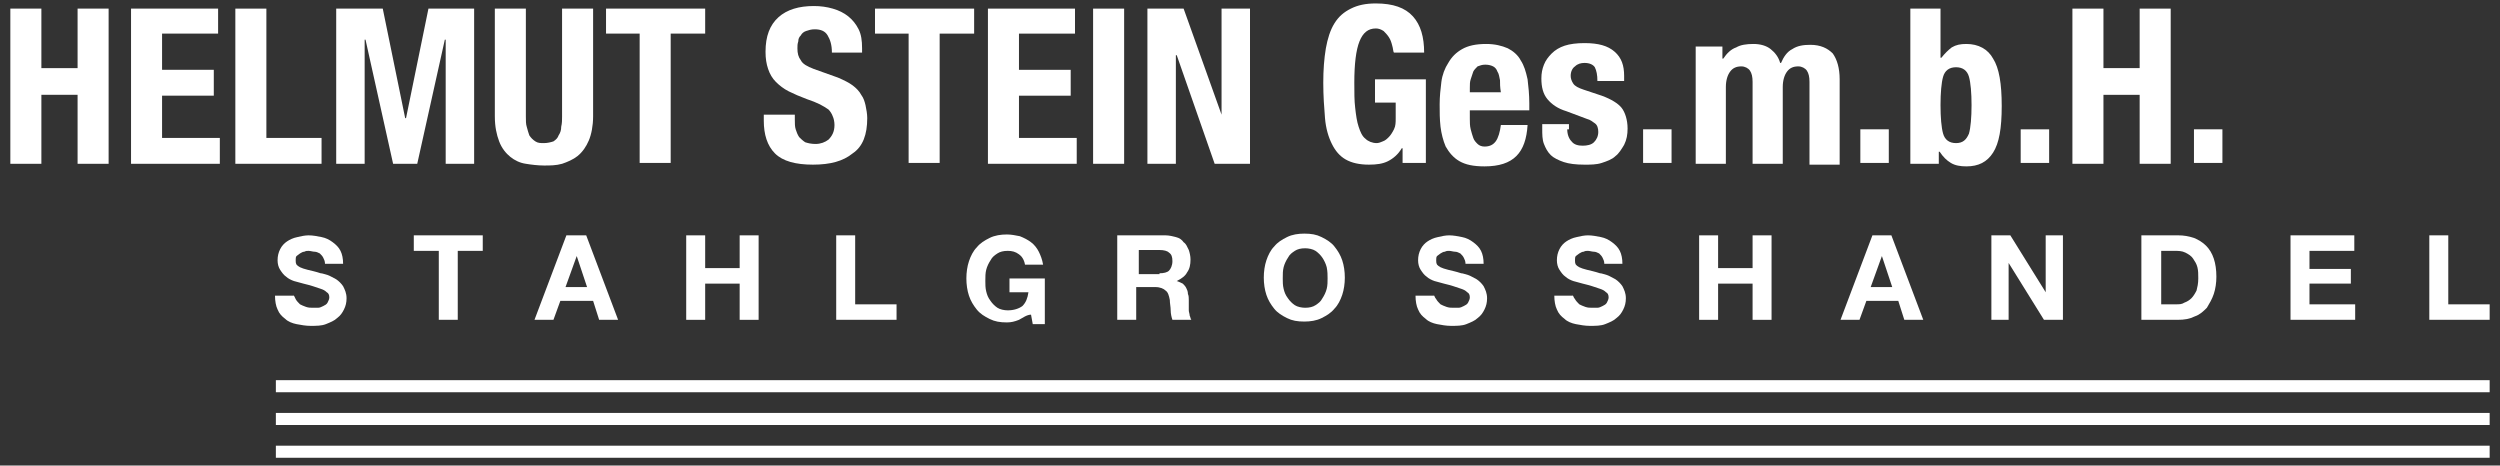
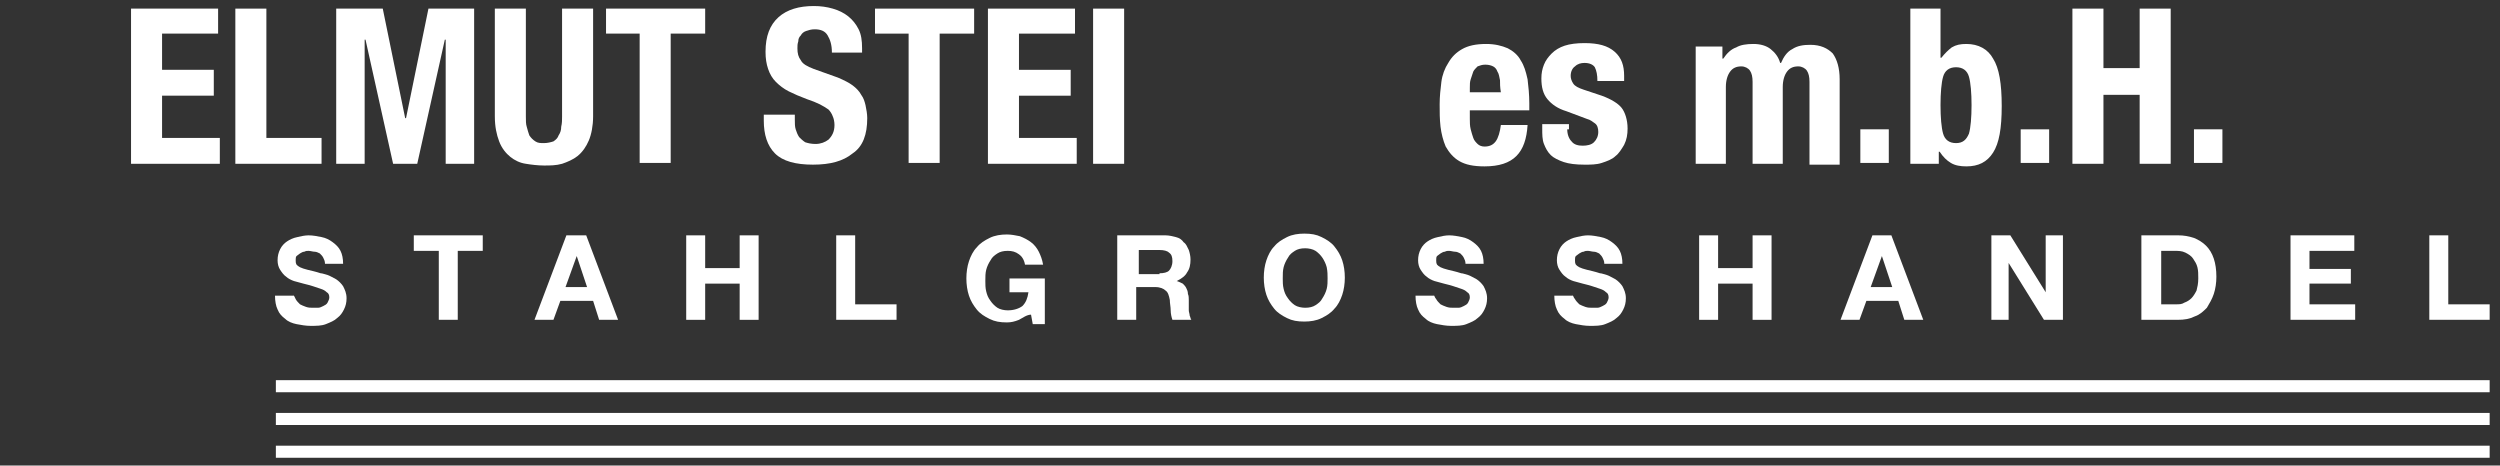
<svg xmlns="http://www.w3.org/2000/svg" id="Ebene_1" x="0px" y="0px" width="290px" height="54px" viewBox="0 0 290 54" xml:space="preserve">
  <rect x="0" y="0" width="290" height="54" fill="#333333" stroke="none" />
  <g>
    <g>
-       <path fill="#FFFFFF" d="M4.8,1v6.9H9V1h3.6v18H9v-8H4.8v8H1.2V1H4.8z" />
      <path fill="#FFFFFF" d="M25.2,3.9h-6.4v4.2h6v3h-6V16h6.7v3H15.2V1h10.1V3.9z" />
      <path fill="#FFFFFF" d="M27.3,1h3.6v15h6.4v3H27.3V1z" />
      <path fill="#FFFFFF" d="M44.4,1L47,13.7h0.1L49.7,1H55v18h-3.3V4.6h-0.1l-3.2,14.4h-2.8L42.4,4.6h-0.1v14.4h-3.3V1H44.4z" />
      <path fill="#FFFFFF" d="M61,13.5c0,0.5,0,0.9,0.1,1.2c0.1,0.4,0.2,0.7,0.3,1c0.2,0.3,0.4,0.5,0.7,0.7c0.3,0.2,0.6,0.2,1,0.2   c0.4,0,0.8-0.1,1.1-0.2c0.3-0.2,0.5-0.4,0.6-0.7c0.2-0.3,0.3-0.6,0.3-1c0.1-0.4,0.1-0.8,0.1-1.2V1h3.6v12.5c0,1.1-0.2,2.1-0.5,2.8   c-0.3,0.7-0.7,1.3-1.3,1.8c-0.5,0.4-1.2,0.7-1.8,0.9c-0.7,0.2-1.4,0.2-2.1,0.2c-0.7,0-1.5-0.1-2.1-0.2c-0.7-0.1-1.3-0.4-1.8-0.8   c-0.5-0.4-1-1-1.3-1.8c-0.3-0.8-0.5-1.7-0.5-2.9V1H61V13.5z" />
      <path fill="#FFFFFF" d="M81.7,3.9h-3.9v15h-3.6v-15h-3.9V1h11.5V3.9z" />
      <path fill="#FFFFFF" d="M92.2,13.9c0,0.4,0,0.8,0.1,1.1c0.1,0.3,0.2,0.6,0.4,0.9c0.2,0.2,0.4,0.4,0.7,0.6c0.3,0.1,0.7,0.2,1.2,0.2   c0.6,0,1.1-0.2,1.5-0.5c0.4-0.4,0.7-0.9,0.7-1.7c0-0.4-0.1-0.8-0.2-1c-0.1-0.3-0.3-0.6-0.5-0.8c-0.3-0.2-0.6-0.4-1-0.6   c-0.4-0.2-0.9-0.4-1.5-0.6c-0.8-0.3-1.5-0.6-2.1-0.9c-0.6-0.3-1.1-0.7-1.5-1.1c-0.4-0.4-0.7-0.9-0.9-1.5s-0.3-1.2-0.3-2   c0-1.8,0.5-3.1,1.5-4c1-0.9,2.4-1.3,4.1-1.3c0.8,0,1.5,0.1,2.2,0.3s1.3,0.5,1.8,0.9c0.5,0.4,0.9,0.9,1.2,1.5   c0.3,0.6,0.4,1.3,0.4,2.2v0.5h-3.5c0-0.9-0.2-1.5-0.5-2c-0.3-0.5-0.8-0.7-1.5-0.7c-0.4,0-0.7,0.1-1,0.2c-0.3,0.1-0.5,0.3-0.6,0.5   c-0.2,0.2-0.3,0.4-0.3,0.7c-0.1,0.3-0.1,0.5-0.1,0.8c0,0.6,0.1,1,0.4,1.4c0.2,0.4,0.7,0.7,1.5,1L97.2,9c0.7,0.3,1.3,0.6,1.7,0.9   c0.4,0.3,0.8,0.7,1,1.1c0.3,0.4,0.4,0.8,0.5,1.2c0.1,0.5,0.2,1,0.2,1.5c0,1.9-0.5,3.3-1.7,4.1c-1.1,0.9-2.6,1.3-4.6,1.3   c-2,0-3.5-0.4-4.4-1.3c-0.9-0.9-1.3-2.2-1.3-3.8v-0.7h3.6V13.9z" />
      <path fill="#FFFFFF" d="M112.9,3.9H109v15h-3.6v-15h-3.9V1h11.5V3.9z" />
      <path fill="#FFFFFF" d="M124.6,3.9h-6.4v4.2h6v3h-6V16h6.7v3h-10.3V1h10.1V3.9z" />
      <path fill="#FFFFFF" d="M126.8,1h3.6v18h-3.6V1z" />
-       <path fill="#FFFFFF" d="M141.7,13.3L141.7,13.3L141.7,1h3.3v18h-4.1l-4.4-12.6h-0.1v12.6h-3.3V1h4.2L141.7,13.3z" />
-       <path fill="#FFFFFF" d="M161.5,5.3c-0.1-0.4-0.2-0.7-0.4-1c-0.2-0.3-0.4-0.5-0.6-0.7c-0.3-0.2-0.6-0.3-0.9-0.3   c-0.9,0-1.5,0.5-1.9,1.5c-0.4,1-0.6,2.6-0.6,4.8c0,1.1,0,2.1,0.1,2.9c0.1,0.9,0.2,1.6,0.4,2.2c0.2,0.6,0.4,1.1,0.8,1.4   c0.3,0.3,0.8,0.5,1.3,0.5c0.2,0,0.5-0.1,0.7-0.2c0.3-0.1,0.5-0.3,0.7-0.5c0.2-0.2,0.4-0.5,0.6-0.9s0.2-0.8,0.2-1.3v-1.8h-2.4V9.2   h5.9v9.7h-2.7v-1.7h-0.1c-0.4,0.7-1,1.2-1.6,1.5c-0.6,0.3-1.3,0.4-2.2,0.4c-1.1,0-2-0.2-2.7-0.6c-0.7-0.4-1.2-1-1.6-1.8   c-0.4-0.8-0.7-1.8-0.8-3c-0.1-1.2-0.2-2.6-0.2-4.1c0-1.5,0.1-2.8,0.3-4c0.2-1.1,0.5-2.1,1-2.9c0.5-0.8,1.1-1.3,1.9-1.7   s1.7-0.6,2.9-0.6c2,0,3.4,0.5,4.3,1.5c0.9,1,1.3,2.4,1.3,4.2h-3.5C161.6,6,161.6,5.6,161.5,5.3z" />
      <path fill="#FFFFFF" d="M170.5,13.8c0,0.4,0,0.8,0.1,1.2s0.2,0.7,0.3,1s0.3,0.5,0.5,0.7c0.2,0.2,0.5,0.3,0.8,0.3   c0.6,0,1-0.2,1.3-0.6c0.3-0.4,0.5-1.1,0.6-1.9h3.1c-0.1,1.6-0.5,2.8-1.3,3.6c-0.8,0.8-2,1.2-3.7,1.2c-1.3,0-2.2-0.2-2.9-0.6   c-0.7-0.4-1.2-1-1.6-1.7c-0.3-0.7-0.5-1.5-0.6-2.3c-0.1-0.9-0.1-1.7-0.1-2.6c0-0.9,0.1-1.8,0.2-2.6c0.1-0.8,0.4-1.6,0.8-2.2   c0.4-0.7,0.9-1.2,1.6-1.6c0.7-0.4,1.6-0.6,2.8-0.6c1,0,1.8,0.2,2.5,0.5c0.6,0.3,1.2,0.8,1.5,1.4c0.4,0.6,0.6,1.3,0.8,2.2   c0.1,0.8,0.2,1.8,0.2,2.8v0.8h-6.9V13.8z M174,9.3c-0.1-0.4-0.1-0.7-0.3-1c-0.1-0.3-0.3-0.5-0.5-0.6c-0.2-0.1-0.5-0.2-0.9-0.2   s-0.6,0.1-0.9,0.2c-0.2,0.2-0.4,0.4-0.5,0.6c-0.1,0.3-0.2,0.6-0.3,0.9s-0.1,0.6-0.1,1v0.5h3.6C174,10.1,174,9.7,174,9.3z" />
      <path fill="#FFFFFF" d="M181.8,15c0,0.6,0.2,1.1,0.5,1.4c0.3,0.4,0.8,0.5,1.3,0.5c0.5,0,1-0.1,1.3-0.4c0.3-0.3,0.5-0.7,0.5-1.2   c0-0.4-0.1-0.8-0.4-1c-0.3-0.2-0.5-0.4-0.9-0.5l-2.4-0.9c-1-0.3-1.7-0.8-2.2-1.4c-0.5-0.6-0.7-1.4-0.7-2.4c0-0.6,0.1-1.1,0.3-1.6   c0.2-0.5,0.5-0.9,0.9-1.3c0.4-0.4,0.9-0.7,1.5-0.9c0.6-0.2,1.4-0.3,2.3-0.3c1.6,0,2.7,0.3,3.5,1c0.8,0.7,1.1,1.6,1.1,2.8v0.6h-3.1   c0-0.7-0.1-1.2-0.3-1.6c-0.2-0.3-0.6-0.5-1.2-0.5c-0.4,0-0.8,0.1-1.1,0.4c-0.3,0.2-0.5,0.6-0.5,1.1c0,0.3,0.1,0.6,0.3,0.9   c0.2,0.3,0.6,0.5,1.2,0.7l2.1,0.7c1.1,0.4,1.9,0.9,2.3,1.4s0.7,1.4,0.7,2.4c0,0.7-0.1,1.3-0.4,1.9c-0.3,0.5-0.6,1-1,1.3   c-0.4,0.4-1,0.6-1.6,0.8c-0.6,0.2-1.3,0.2-2,0.2c-1,0-1.8-0.1-2.4-0.3c-0.6-0.2-1.2-0.5-1.5-0.8c-0.4-0.4-0.6-0.8-0.8-1.3   s-0.2-1.1-0.2-1.8v-0.5h3.1V15z" />
-       <path fill="#FFFFFF" d="M193.9,18.9h-3.3V15h3.3V18.9z" />
      <path fill="#FFFFFF" d="M199.8,5.4v1.4h0.1c0.4-0.6,0.9-1.1,1.5-1.3c0.5-0.3,1.2-0.4,2-0.4c0.8,0,1.5,0.2,2,0.6   c0.5,0.4,0.9,0.9,1.1,1.6h0.1c0.3-0.7,0.7-1.3,1.3-1.6c0.6-0.4,1.3-0.5,2.1-0.5c1.2,0,2,0.4,2.6,1c0.5,0.7,0.8,1.7,0.8,3v9.9h-3.5   V9.5c0-0.6-0.1-1-0.3-1.3c-0.2-0.3-0.6-0.5-1-0.5c-0.6,0-1,0.2-1.3,0.6c-0.3,0.4-0.5,1-0.5,1.8v8.9h-3.5V9.5c0-0.6-0.1-1-0.3-1.3   c-0.2-0.3-0.6-0.5-1-0.5c-0.6,0-1,0.2-1.3,0.6c-0.3,0.4-0.5,1-0.5,1.8v8.9h-3.5V5.4H199.8z" />
      <path fill="#FFFFFF" d="M219.1,18.9h-3.3V15h3.3V18.9z" />
      <path fill="#FFFFFF" d="M225.1,1v5.7h0.1c0.4-0.5,0.8-0.9,1.2-1.2c0.5-0.3,1-0.4,1.7-0.4c1.4,0,2.5,0.6,3.1,1.7   c0.7,1.1,1,2.9,1,5.5s-0.3,4.3-1,5.4c-0.7,1.1-1.7,1.6-3.1,1.6c-0.7,0-1.3-0.1-1.8-0.4c-0.5-0.3-0.9-0.7-1.3-1.3h-0.1v1.4h-3.3V1   H225.1z M225.4,15.5c0.2,0.7,0.7,1.1,1.5,1.1c0.8,0,1.2-0.4,1.5-1.1c0.2-0.7,0.3-1.9,0.3-3.3s-0.1-2.6-0.3-3.3   c-0.2-0.7-0.7-1.1-1.5-1.1c-0.8,0-1.3,0.4-1.5,1.1c-0.2,0.7-0.3,1.9-0.3,3.3S225.2,14.8,225.4,15.5z" />
      <path fill="#FFFFFF" d="M237.7,18.9h-3.3V15h3.3V18.9z" />
      <path fill="#FFFFFF" d="M244,1v6.9h4.2V1h3.6v18h-3.6v-8H244v8h-3.6V1H244z" />
      <path fill="#FFFFFF" d="M257.8,18.9h-3.3V15h3.3V18.9z" />
    </g>
    <g>
      <path fill="#FFFFFF" d="M34.3,34.7c0.1,0.2,0.3,0.4,0.5,0.6c0.2,0.1,0.4,0.2,0.7,0.3c0.3,0.1,0.5,0.1,0.8,0.1c0.2,0,0.4,0,0.6,0   s0.4-0.1,0.6-0.2c0.2-0.1,0.4-0.2,0.5-0.4c0.1-0.2,0.2-0.4,0.2-0.6c0-0.3-0.1-0.5-0.3-0.6c-0.2-0.2-0.4-0.3-0.7-0.4   c-0.3-0.1-0.6-0.2-0.9-0.3c-0.3-0.1-0.7-0.2-1.1-0.3c-0.4-0.1-0.7-0.2-1.1-0.3c-0.3-0.1-0.7-0.3-0.9-0.5c-0.3-0.2-0.5-0.5-0.7-0.8   c-0.2-0.3-0.3-0.7-0.3-1.1c0-0.5,0.1-0.9,0.3-1.3c0.2-0.4,0.5-0.7,0.8-0.9c0.3-0.2,0.7-0.4,1.2-0.5c0.4-0.1,0.9-0.2,1.3-0.2   c0.5,0,1,0.1,1.5,0.2c0.5,0.1,0.9,0.3,1.3,0.6c0.4,0.3,0.7,0.6,0.9,1c0.2,0.4,0.3,0.9,0.3,1.5h-2.1c0-0.3-0.1-0.5-0.2-0.7   c-0.1-0.2-0.2-0.3-0.4-0.5c-0.2-0.1-0.4-0.2-0.6-0.2c-0.2,0-0.5-0.1-0.7-0.1c-0.2,0-0.3,0-0.5,0.1c-0.2,0-0.3,0.1-0.5,0.2   c-0.1,0.1-0.3,0.2-0.4,0.3c-0.1,0.1-0.1,0.3-0.1,0.5c0,0.2,0,0.3,0.1,0.5c0.1,0.1,0.2,0.2,0.4,0.3c0.2,0.1,0.5,0.2,0.9,0.3   c0.4,0.1,0.9,0.2,1.5,0.4c0.2,0,0.4,0.1,0.8,0.2c0.3,0.1,0.6,0.3,1,0.5c0.3,0.2,0.6,0.5,0.8,0.8c0.2,0.4,0.4,0.8,0.4,1.4   c0,0.5-0.1,0.9-0.3,1.3c-0.2,0.4-0.4,0.7-0.8,1c-0.3,0.3-0.8,0.5-1.3,0.7c-0.5,0.2-1.1,0.2-1.8,0.2c-0.5,0-1.1-0.1-1.6-0.2   c-0.5-0.1-1-0.3-1.3-0.6c-0.4-0.3-0.7-0.6-0.9-1.1c-0.2-0.4-0.3-1-0.3-1.6h2.1C34.1,34.2,34.2,34.5,34.3,34.7z" />
      <path fill="#FFFFFF" d="M48,29.1v-1.8H56v1.8h-2.9v8h-2.2v-8H48z" />
      <path fill="#FFFFFF" d="M68,27.3l3.7,9.8h-2.2l-0.7-2.2H65l-0.8,2.2H62l3.7-9.8H68z M68.1,33.3l-1.2-3.6h0l-1.3,3.6H68.1z" />
      <path fill="#FFFFFF" d="M81.8,27.3v3.8h4v-3.8h2.2v9.8h-2.2v-4.2h-4v4.2h-2.2v-9.8H81.8z" />
      <path fill="#FFFFFF" d="M99.2,27.3v8h4.8v1.8h-7v-9.8H99.2z" />
      <path fill="#FFFFFF" d="M118.2,37.1c-0.5,0.2-0.9,0.3-1.4,0.3c-0.8,0-1.4-0.1-2-0.4c-0.6-0.3-1.1-0.6-1.5-1.1   c-0.4-0.5-0.7-1-0.9-1.6c-0.2-0.6-0.3-1.3-0.3-2c0-0.7,0.1-1.4,0.3-2c0.2-0.6,0.5-1.2,0.9-1.6c0.4-0.5,0.9-0.8,1.5-1.1   c0.6-0.3,1.3-0.4,2-0.4c0.5,0,1,0.1,1.5,0.2c0.5,0.2,0.9,0.4,1.3,0.7c0.4,0.3,0.7,0.7,0.9,1.1c0.2,0.4,0.4,0.9,0.5,1.5h-2.1   c-0.1-0.6-0.4-1-0.7-1.2c-0.4-0.3-0.8-0.4-1.3-0.4c-0.5,0-0.9,0.1-1.2,0.3c-0.3,0.2-0.6,0.4-0.8,0.8c-0.2,0.3-0.4,0.7-0.5,1.1   c-0.1,0.4-0.1,0.8-0.1,1.3c0,0.4,0,0.8,0.1,1.2c0.1,0.4,0.2,0.7,0.5,1.1c0.2,0.3,0.5,0.6,0.8,0.8c0.3,0.2,0.8,0.3,1.2,0.3   c0.7,0,1.3-0.2,1.7-0.5c0.4-0.4,0.6-0.9,0.7-1.6h-2.2v-1.6h4.1v5.3h-1.4l-0.2-1.1C119.1,36.5,118.6,36.9,118.2,37.1z" />
      <path fill="#FFFFFF" d="M135.2,27.3c0.4,0,0.8,0.1,1.2,0.2c0.4,0.1,0.7,0.3,0.9,0.6c0.3,0.2,0.4,0.5,0.6,0.9   c0.1,0.3,0.2,0.7,0.2,1.1c0,0.6-0.1,1.1-0.4,1.5c-0.2,0.4-0.6,0.7-1.2,1v0c0.3,0.1,0.5,0.2,0.7,0.3c0.2,0.2,0.3,0.3,0.4,0.5   c0.1,0.2,0.2,0.4,0.2,0.7c0.1,0.2,0.1,0.5,0.1,0.7c0,0.2,0,0.3,0,0.6c0,0.2,0,0.4,0,0.6c0,0.2,0.1,0.4,0.1,0.6   c0.1,0.2,0.1,0.4,0.2,0.5h-2.2c-0.1-0.3-0.2-0.7-0.2-1.1c0-0.4-0.1-0.8-0.1-1.2c-0.1-0.5-0.2-0.9-0.5-1.1   c-0.2-0.2-0.6-0.4-1.2-0.4h-2.2v3.8h-2.2v-9.8H135.2z M134.5,31.7c0.5,0,0.9-0.1,1.1-0.3c0.2-0.2,0.4-0.6,0.4-1.1   c0-0.5-0.1-0.8-0.4-1c-0.2-0.2-0.6-0.3-1.1-0.3h-2.4v2.8H134.5z" />
      <path fill="#FFFFFF" d="M146.9,30.2c0.2-0.6,0.5-1.2,0.9-1.6c0.4-0.5,0.9-0.8,1.5-1.1s1.3-0.4,2-0.4c0.8,0,1.4,0.1,2,0.4   c0.6,0.3,1.1,0.6,1.5,1.1c0.4,0.5,0.7,1,0.9,1.6c0.2,0.6,0.3,1.3,0.3,2c0,0.7-0.1,1.4-0.3,2c-0.2,0.6-0.5,1.2-0.9,1.6   c-0.4,0.5-0.9,0.8-1.5,1.1c-0.6,0.3-1.3,0.4-2,0.4c-0.8,0-1.4-0.1-2-0.4c-0.6-0.3-1.1-0.6-1.5-1.1c-0.4-0.5-0.7-1-0.9-1.6   c-0.2-0.6-0.3-1.3-0.3-2C146.6,31.5,146.7,30.8,146.9,30.2z M148.9,33.5c0.1,0.4,0.2,0.7,0.5,1.1c0.2,0.3,0.5,0.6,0.8,0.8   c0.3,0.2,0.8,0.3,1.2,0.3c0.5,0,0.9-0.1,1.2-0.3c0.3-0.2,0.6-0.4,0.8-0.8c0.2-0.3,0.4-0.7,0.5-1.1c0.1-0.4,0.1-0.8,0.1-1.2   c0-0.4,0-0.8-0.1-1.3c-0.1-0.4-0.3-0.8-0.5-1.1c-0.2-0.3-0.5-0.6-0.8-0.8c-0.3-0.2-0.8-0.3-1.2-0.3c-0.5,0-0.9,0.1-1.2,0.3   c-0.3,0.2-0.6,0.4-0.8,0.8c-0.2,0.3-0.4,0.7-0.5,1.1c-0.1,0.4-0.1,0.8-0.1,1.3C148.8,32.7,148.8,33.1,148.9,33.5z" />
      <path fill="#FFFFFF" d="M166.6,34.7c0.1,0.2,0.3,0.4,0.5,0.6c0.2,0.1,0.4,0.2,0.7,0.3c0.3,0.1,0.5,0.1,0.8,0.1c0.2,0,0.4,0,0.6,0   c0.2,0,0.4-0.1,0.6-0.2c0.2-0.1,0.4-0.2,0.5-0.4c0.1-0.2,0.2-0.4,0.2-0.6c0-0.3-0.1-0.5-0.3-0.6c-0.2-0.2-0.4-0.3-0.7-0.4   c-0.3-0.1-0.6-0.2-0.9-0.3c-0.3-0.1-0.7-0.2-1.1-0.3c-0.4-0.1-0.7-0.2-1.1-0.3c-0.3-0.1-0.7-0.3-0.9-0.5c-0.3-0.2-0.5-0.5-0.7-0.8   c-0.2-0.3-0.3-0.7-0.3-1.1c0-0.5,0.1-0.9,0.3-1.3c0.2-0.4,0.5-0.7,0.8-0.9c0.3-0.2,0.7-0.4,1.2-0.5c0.4-0.1,0.9-0.2,1.3-0.2   c0.5,0,1,0.1,1.5,0.2c0.5,0.1,0.9,0.3,1.3,0.6c0.4,0.3,0.7,0.6,0.9,1c0.2,0.4,0.3,0.9,0.3,1.5h-2.1c0-0.3-0.1-0.5-0.2-0.7   c-0.1-0.2-0.2-0.3-0.4-0.5c-0.2-0.1-0.4-0.2-0.6-0.2c-0.2,0-0.5-0.1-0.7-0.1c-0.2,0-0.3,0-0.5,0.1c-0.2,0-0.3,0.1-0.5,0.2   c-0.1,0.1-0.3,0.2-0.4,0.3c-0.1,0.1-0.1,0.3-0.1,0.5c0,0.2,0,0.3,0.1,0.5c0.1,0.1,0.2,0.2,0.4,0.3c0.2,0.1,0.5,0.2,0.9,0.3   c0.4,0.1,0.9,0.2,1.5,0.4c0.2,0,0.4,0.1,0.8,0.2c0.3,0.1,0.6,0.3,1,0.5c0.3,0.2,0.6,0.5,0.8,0.8c0.2,0.4,0.4,0.8,0.4,1.4   c0,0.5-0.1,0.9-0.3,1.3c-0.2,0.4-0.4,0.7-0.8,1c-0.3,0.3-0.8,0.5-1.3,0.7c-0.5,0.2-1.1,0.2-1.8,0.2c-0.5,0-1.1-0.1-1.6-0.2   c-0.5-0.1-1-0.3-1.3-0.6c-0.4-0.3-0.7-0.6-0.9-1.1c-0.2-0.4-0.3-1-0.3-1.6h2.1C166.4,34.2,166.4,34.5,166.6,34.7z" />
      <path fill="#FFFFFF" d="M182.7,34.7c0.1,0.2,0.3,0.4,0.5,0.6c0.2,0.1,0.4,0.2,0.7,0.3c0.3,0.1,0.5,0.1,0.8,0.1c0.2,0,0.4,0,0.6,0   s0.4-0.1,0.6-0.2c0.2-0.1,0.4-0.2,0.5-0.4c0.1-0.2,0.2-0.4,0.2-0.6c0-0.3-0.1-0.5-0.3-0.6c-0.2-0.2-0.4-0.3-0.7-0.4   c-0.3-0.1-0.6-0.2-0.9-0.3c-0.3-0.1-0.7-0.2-1.1-0.3c-0.4-0.1-0.7-0.2-1.1-0.3c-0.3-0.1-0.7-0.3-0.9-0.5c-0.3-0.2-0.5-0.5-0.7-0.8   c-0.2-0.3-0.3-0.7-0.3-1.1c0-0.5,0.1-0.9,0.3-1.3c0.2-0.4,0.5-0.7,0.8-0.9c0.3-0.2,0.7-0.4,1.2-0.5c0.4-0.1,0.9-0.2,1.3-0.2   c0.5,0,1,0.1,1.5,0.2c0.5,0.1,0.9,0.3,1.3,0.6c0.4,0.3,0.7,0.6,0.9,1c0.2,0.4,0.3,0.9,0.3,1.5h-2.1c0-0.3-0.1-0.5-0.2-0.7   c-0.1-0.2-0.2-0.3-0.4-0.5c-0.2-0.1-0.4-0.2-0.6-0.2c-0.2,0-0.5-0.1-0.7-0.1c-0.2,0-0.3,0-0.5,0.1c-0.2,0-0.3,0.1-0.5,0.2   c-0.1,0.1-0.3,0.2-0.4,0.3c-0.1,0.1-0.1,0.3-0.1,0.5c0,0.2,0,0.3,0.1,0.5c0.1,0.1,0.2,0.2,0.4,0.3s0.5,0.2,0.9,0.3   c0.4,0.1,0.9,0.2,1.5,0.4c0.2,0,0.4,0.1,0.8,0.2c0.3,0.1,0.6,0.3,1,0.5c0.3,0.2,0.6,0.5,0.8,0.8c0.2,0.4,0.4,0.8,0.4,1.4   c0,0.5-0.1,0.9-0.3,1.3c-0.2,0.4-0.4,0.7-0.8,1c-0.3,0.3-0.8,0.5-1.3,0.7c-0.5,0.2-1.1,0.2-1.8,0.2c-0.5,0-1.1-0.1-1.6-0.2   c-0.5-0.1-1-0.3-1.3-0.6c-0.4-0.3-0.7-0.6-0.9-1.1c-0.2-0.4-0.3-1-0.3-1.6h2.1C182.5,34.2,182.5,34.5,182.7,34.7z" />
      <path fill="#FFFFFF" d="M199.3,27.3v3.8h4v-3.8h2.2v9.8h-2.2v-4.2h-4v4.2h-2.2v-9.8H199.3z" />
      <path fill="#FFFFFF" d="M219.4,27.3l3.7,9.8h-2.2l-0.7-2.2h-3.7l-0.8,2.2h-2.2l3.7-9.8H219.4z M219.5,33.3l-1.2-3.6h0l-1.3,3.6   H219.5z" />
      <path fill="#FFFFFF" d="M233.2,27.3l4.1,6.6h0v-6.6h2v9.8h-2.2l-4.1-6.6h0v6.6h-2v-9.8H233.2z" />
      <path fill="#FFFFFF" d="M252.7,27.3c0.6,0,1.2,0.1,1.8,0.3c0.5,0.2,1,0.5,1.4,0.9c0.4,0.4,0.7,0.9,0.9,1.5   c0.2,0.6,0.3,1.3,0.3,2.1c0,0.7-0.1,1.4-0.3,2c-0.2,0.6-0.5,1.1-0.8,1.6c-0.4,0.4-0.8,0.8-1.4,1c-0.6,0.3-1.2,0.4-2,0.4h-4.2v-9.8   H252.7z M252.5,35.3c0.3,0,0.6,0,0.9-0.2c0.3-0.1,0.6-0.3,0.8-0.5c0.2-0.2,0.4-0.5,0.6-0.9c0.1-0.4,0.2-0.8,0.2-1.4   c0-0.5,0-0.9-0.1-1.3c-0.1-0.4-0.3-0.7-0.5-1c-0.2-0.3-0.5-0.5-0.9-0.7c-0.4-0.2-0.8-0.2-1.3-0.2h-1.5v6.2H252.5z" />
      <path fill="#FFFFFF" d="M273.1,27.3v1.8h-5.2v2.1h4.8v1.7h-4.8v2.4h5.3v1.8h-7.5v-9.8H273.1z" />
      <path fill="#FFFFFF" d="M284,27.3v8h4.8v1.8h-7v-9.8H284z" />
    </g>
    <g>
      <rect x="32" y="44.1" fill="#FFFFFF" width="256.8" height="1.4" />
      <rect x="32" y="47.9" fill="#FFFFFF" width="256.8" height="1.4" />
      <rect x="32" y="51.7" fill="#FFFFFF" width="256.8" height="1.4" />
    </g>
  </g>
</svg>